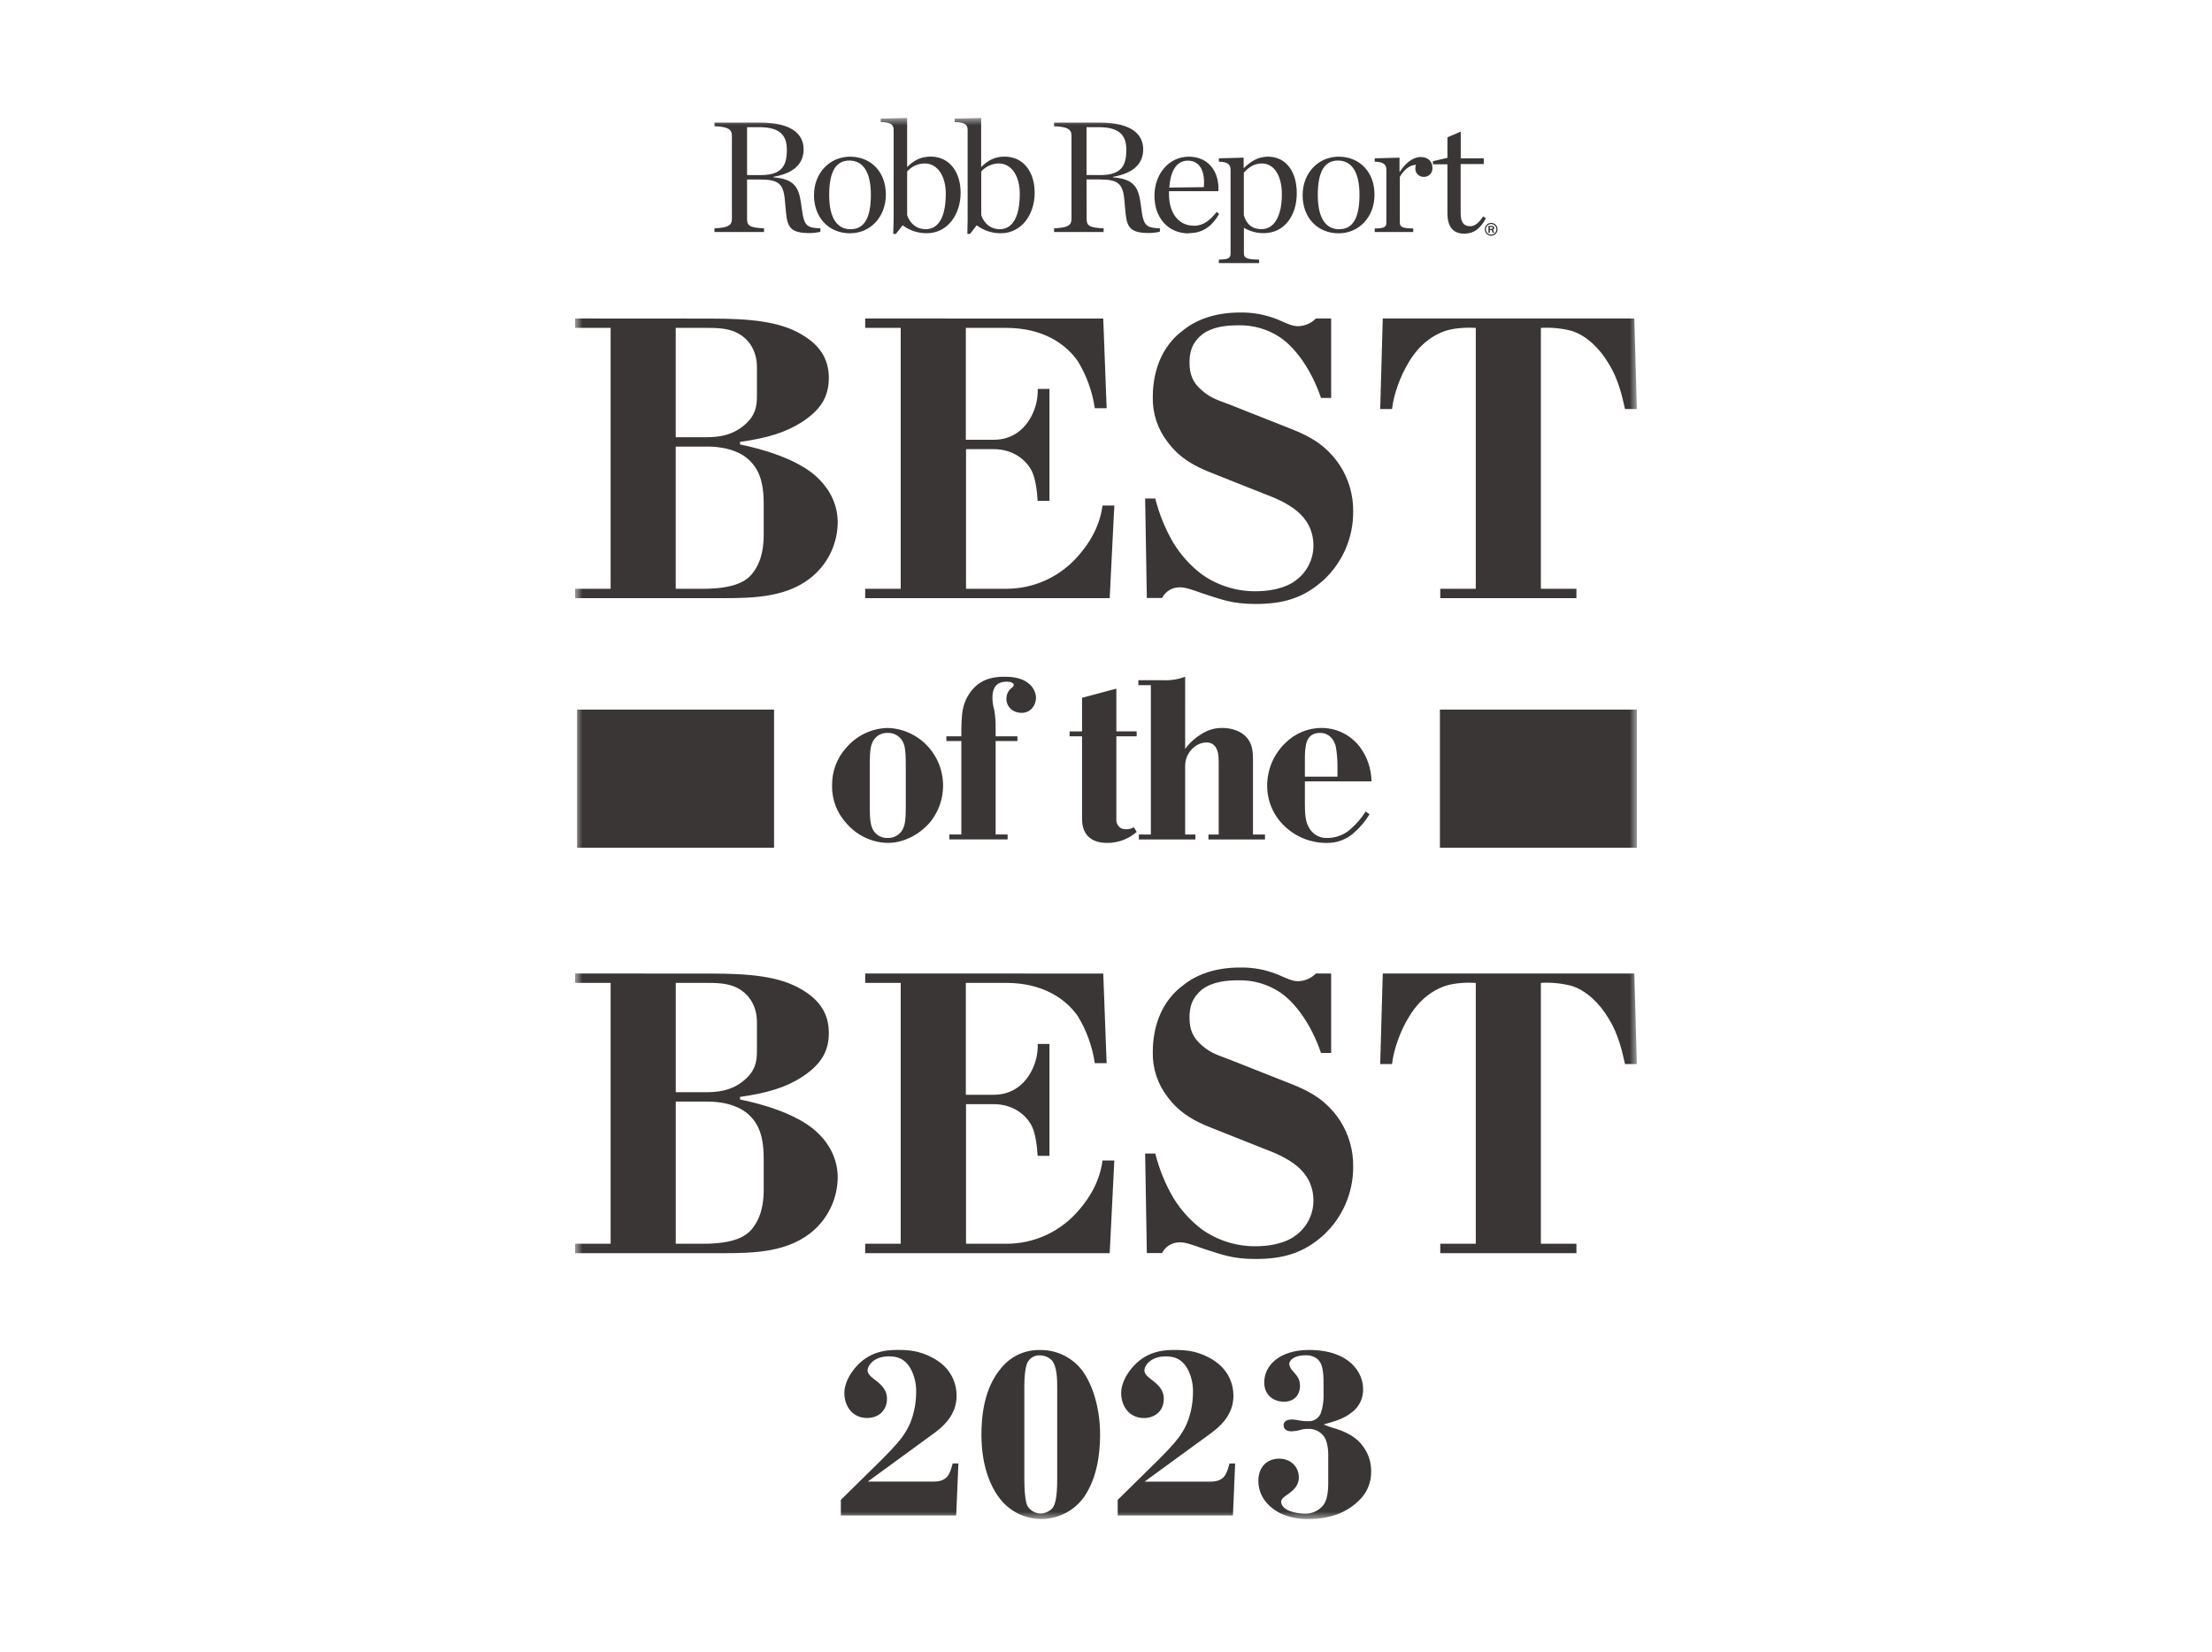
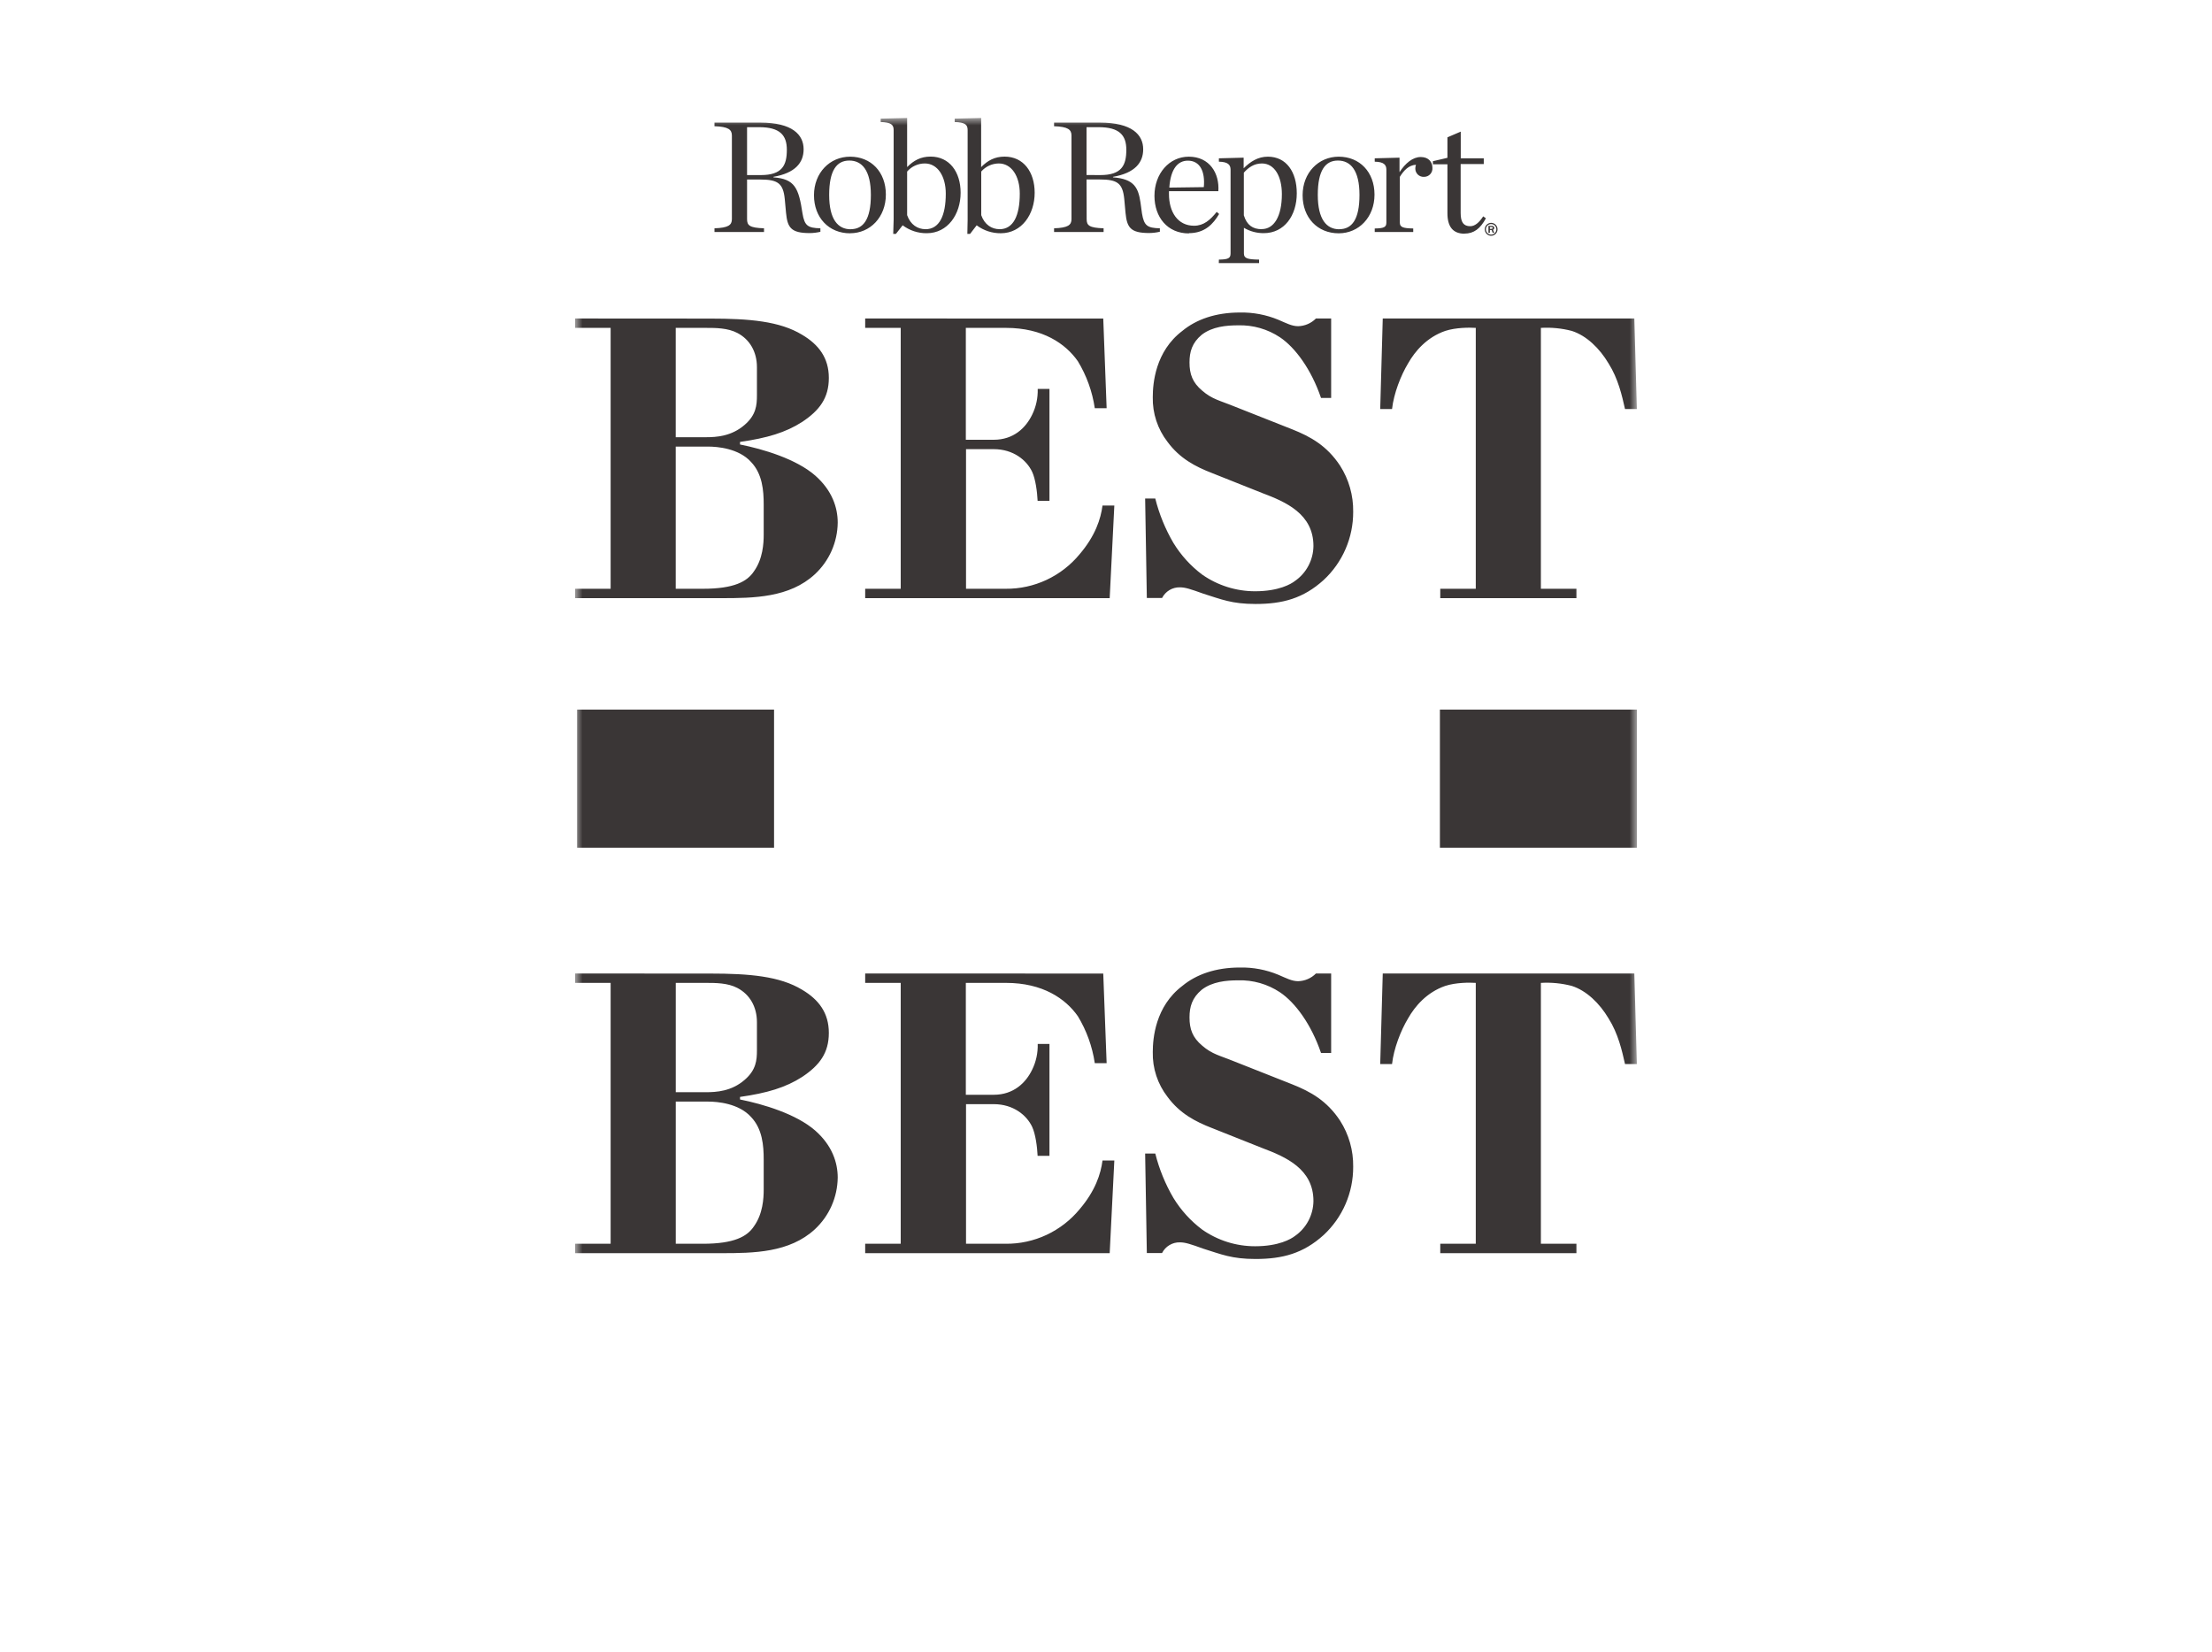
<svg xmlns="http://www.w3.org/2000/svg" width="150" height="112" viewBox="0 0 150 112" fill="none">
  <mask id="mask0_964_23810" style="mask-type:luminance" maskUnits="userSpaceOnUse" x="39" y="8" width="72" height="95">
    <path d="M111 8H39V103H111V8Z" fill="white" />
  </mask>
  <g mask="url(#mask0_964_23810)">
-     <path d="M50.66 11.872V8.623H51.473C52.892 8.623 53.357 9.17 53.357 10.155C53.357 11.211 53.043 11.872 51.591 11.872H50.66ZM50.66 12.173H51.537C52.732 12.173 53.109 12.415 53.216 13.496L53.303 14.437C53.4 15.433 53.639 15.805 54.906 15.805C55.15 15.804 55.394 15.774 55.632 15.718V15.481C54.776 15.46 54.559 15.306 54.419 14.475L54.311 13.731C54.162 12.746 53.899 12.134 52.447 12.025V11.992C53.932 11.73 54.495 11.03 54.495 10.122C54.495 9.137 53.736 8.312 51.548 8.312H48.451V8.558C49.392 8.591 49.631 8.787 49.631 9.192V14.858C49.631 15.262 49.392 15.448 48.451 15.481V15.733H51.809V15.481C50.823 15.448 50.66 15.283 50.66 14.858V12.173ZM57.647 15.816C59.012 15.816 60.072 14.722 60.072 13.191C60.072 11.661 59.066 10.624 57.647 10.624C56.271 10.624 55.198 11.719 55.198 13.238C55.198 14.757 56.207 15.82 57.647 15.82M57.69 15.547C56.824 15.547 56.228 14.879 56.228 13.217C56.228 11.555 56.737 10.887 57.593 10.887C58.449 10.887 59.055 11.544 59.055 13.217C59.055 14.89 58.535 15.541 57.69 15.541M60.571 15.858H60.755L61.211 15.277C61.683 15.632 62.258 15.82 62.846 15.814C64.265 15.814 65.142 14.534 65.142 13.069C65.142 11.658 64.383 10.618 63.106 10.618C62.434 10.618 61.958 10.881 61.514 11.33V8L59.721 8.044V8.273C60.437 8.296 60.6 8.46 60.6 8.82V14.902L60.571 15.858ZM62.76 15.541C62.228 15.541 61.741 15.24 61.514 14.589V11.632C61.664 11.459 61.849 11.32 62.056 11.226C62.264 11.132 62.489 11.083 62.716 11.084C63.572 11.084 64.135 11.938 64.135 13.13C64.135 14.617 63.702 15.543 62.76 15.543M65.598 15.86H65.782L66.23 15.279C66.703 15.633 67.277 15.821 67.865 15.816C69.284 15.816 70.163 14.535 70.163 13.071C70.163 11.659 69.404 10.62 68.125 10.62C67.455 10.62 66.978 10.882 66.533 11.332V8L64.74 8.044V8.273C65.456 8.296 65.617 8.46 65.617 8.82V14.902L65.598 15.86ZM67.785 15.541C67.254 15.541 66.767 15.24 66.539 14.589V11.632C66.688 11.46 66.872 11.322 67.078 11.228C67.284 11.134 67.508 11.085 67.734 11.084C68.59 11.084 69.153 11.938 69.153 13.13C69.153 14.617 68.72 15.543 67.777 15.543M73.68 11.867V8.623H74.493C75.912 8.623 76.378 9.17 76.378 10.155C76.378 11.211 76.064 11.872 74.613 11.872L73.68 11.867ZM73.68 12.169H74.559C75.761 12.169 76.129 12.41 76.238 13.492L76.324 14.433C76.421 15.428 76.66 15.801 77.927 15.801C78.172 15.799 78.415 15.77 78.653 15.713V15.481C77.797 15.46 77.581 15.306 77.44 14.475L77.339 13.731C77.189 12.746 76.928 12.134 75.476 12.025V11.992C76.959 11.73 77.522 11.03 77.522 10.122C77.522 9.137 76.765 8.312 74.577 8.312H71.479V8.558C72.421 8.591 72.66 8.787 72.66 9.192V14.858C72.66 15.262 72.421 15.448 71.479 15.481V15.733H74.837V15.481C73.851 15.448 73.688 15.283 73.688 14.858L73.68 12.169ZM80.613 15.811C81.708 15.811 82.271 15.187 82.671 14.51L82.509 14.368C82.06 14.924 81.621 15.307 80.972 15.307C79.856 15.307 79.27 14.368 79.27 13.154V12.965H82.618C82.704 11.759 82.032 10.624 80.613 10.624C79.29 10.624 78.286 11.771 78.286 13.279C78.286 14.722 79.163 15.828 80.625 15.828M80.55 10.894C81.384 10.894 81.73 11.639 81.633 12.689L79.294 12.721C79.381 11.452 79.868 10.894 80.55 10.894ZM82.65 17.84H85.381V17.603C84.579 17.593 84.352 17.515 84.352 17.187V15.448C84.76 15.688 85.224 15.813 85.696 15.81C87.094 15.81 87.937 14.617 87.937 13.108C87.937 11.664 87.233 10.624 85.977 10.624C85.305 10.624 84.796 10.953 84.334 11.412V10.691L82.655 10.735V10.964C83.284 10.974 83.447 11.182 83.447 11.511V17.187C83.447 17.515 83.284 17.593 82.655 17.603L82.65 17.84ZM85.56 15.541C84.954 15.541 84.553 15.268 84.347 14.602V11.707C84.661 11.357 85.04 11.084 85.571 11.084C86.427 11.084 86.926 11.959 86.926 13.163C86.926 14.694 86.383 15.535 85.56 15.535M90.781 15.82C92.146 15.82 93.208 14.727 93.208 13.196C93.208 11.665 92.2 10.624 90.781 10.624C89.405 10.624 88.333 11.719 88.333 13.238C88.333 14.757 89.34 15.82 90.781 15.82ZM90.824 15.547C89.958 15.547 89.362 14.879 89.362 13.217C89.362 11.555 89.871 10.887 90.727 10.887C91.583 10.887 92.189 11.544 92.189 13.217C92.189 14.89 91.67 15.541 90.824 15.541M93.223 15.733H95.834V15.492C95.129 15.481 94.925 15.404 94.925 15.087V11.992C95.205 11.54 95.531 11.205 96.018 11.172C95.993 11.249 95.978 11.33 95.975 11.412C95.972 11.491 95.986 11.569 96.015 11.642C96.044 11.716 96.089 11.782 96.145 11.837C96.201 11.891 96.269 11.934 96.342 11.96C96.416 11.987 96.494 11.998 96.572 11.992C96.65 11.993 96.727 11.976 96.798 11.945C96.87 11.914 96.934 11.868 96.987 11.811C97.039 11.753 97.08 11.685 97.106 11.611C97.131 11.537 97.141 11.458 97.135 11.38C97.135 11.007 96.896 10.647 96.345 10.647C95.794 10.647 95.299 11.074 94.904 11.674V10.691L93.223 10.735V10.964C93.852 10.974 94.013 11.182 94.013 11.511V15.089C94.013 15.405 93.852 15.482 93.223 15.493V15.733ZM99.3 15.841C99.95 15.841 100.383 15.504 100.762 14.802L100.578 14.671C100.296 15.108 100.005 15.339 99.7 15.339C99.252 15.339 99.05 15.077 99.05 14.442V11.124H100.617V10.735H99.056V8.925L98.153 9.312V10.701L97.168 10.931V11.139H98.153V14.457C98.153 15.377 98.532 15.846 99.312 15.846" fill="#3A3636" />
+     <path d="M50.66 11.872V8.623H51.473C52.892 8.623 53.357 9.17 53.357 10.155C53.357 11.211 53.043 11.872 51.591 11.872H50.66ZM50.66 12.173H51.537C52.732 12.173 53.109 12.415 53.216 13.496L53.303 14.437C53.4 15.433 53.639 15.805 54.906 15.805C55.15 15.804 55.394 15.774 55.632 15.718V15.481C54.776 15.46 54.559 15.306 54.419 14.475C54.162 12.746 53.899 12.134 52.447 12.025V11.992C53.932 11.73 54.495 11.03 54.495 10.122C54.495 9.137 53.736 8.312 51.548 8.312H48.451V8.558C49.392 8.591 49.631 8.787 49.631 9.192V14.858C49.631 15.262 49.392 15.448 48.451 15.481V15.733H51.809V15.481C50.823 15.448 50.66 15.283 50.66 14.858V12.173ZM57.647 15.816C59.012 15.816 60.072 14.722 60.072 13.191C60.072 11.661 59.066 10.624 57.647 10.624C56.271 10.624 55.198 11.719 55.198 13.238C55.198 14.757 56.207 15.82 57.647 15.82M57.69 15.547C56.824 15.547 56.228 14.879 56.228 13.217C56.228 11.555 56.737 10.887 57.593 10.887C58.449 10.887 59.055 11.544 59.055 13.217C59.055 14.89 58.535 15.541 57.69 15.541M60.571 15.858H60.755L61.211 15.277C61.683 15.632 62.258 15.82 62.846 15.814C64.265 15.814 65.142 14.534 65.142 13.069C65.142 11.658 64.383 10.618 63.106 10.618C62.434 10.618 61.958 10.881 61.514 11.33V8L59.721 8.044V8.273C60.437 8.296 60.6 8.46 60.6 8.82V14.902L60.571 15.858ZM62.76 15.541C62.228 15.541 61.741 15.24 61.514 14.589V11.632C61.664 11.459 61.849 11.32 62.056 11.226C62.264 11.132 62.489 11.083 62.716 11.084C63.572 11.084 64.135 11.938 64.135 13.13C64.135 14.617 63.702 15.543 62.76 15.543M65.598 15.86H65.782L66.23 15.279C66.703 15.633 67.277 15.821 67.865 15.816C69.284 15.816 70.163 14.535 70.163 13.071C70.163 11.659 69.404 10.62 68.125 10.62C67.455 10.62 66.978 10.882 66.533 11.332V8L64.74 8.044V8.273C65.456 8.296 65.617 8.46 65.617 8.82V14.902L65.598 15.86ZM67.785 15.541C67.254 15.541 66.767 15.24 66.539 14.589V11.632C66.688 11.46 66.872 11.322 67.078 11.228C67.284 11.134 67.508 11.085 67.734 11.084C68.59 11.084 69.153 11.938 69.153 13.13C69.153 14.617 68.72 15.543 67.777 15.543M73.68 11.867V8.623H74.493C75.912 8.623 76.378 9.17 76.378 10.155C76.378 11.211 76.064 11.872 74.613 11.872L73.68 11.867ZM73.68 12.169H74.559C75.761 12.169 76.129 12.41 76.238 13.492L76.324 14.433C76.421 15.428 76.66 15.801 77.927 15.801C78.172 15.799 78.415 15.77 78.653 15.713V15.481C77.797 15.46 77.581 15.306 77.44 14.475L77.339 13.731C77.189 12.746 76.928 12.134 75.476 12.025V11.992C76.959 11.73 77.522 11.03 77.522 10.122C77.522 9.137 76.765 8.312 74.577 8.312H71.479V8.558C72.421 8.591 72.66 8.787 72.66 9.192V14.858C72.66 15.262 72.421 15.448 71.479 15.481V15.733H74.837V15.481C73.851 15.448 73.688 15.283 73.688 14.858L73.68 12.169ZM80.613 15.811C81.708 15.811 82.271 15.187 82.671 14.51L82.509 14.368C82.06 14.924 81.621 15.307 80.972 15.307C79.856 15.307 79.27 14.368 79.27 13.154V12.965H82.618C82.704 11.759 82.032 10.624 80.613 10.624C79.29 10.624 78.286 11.771 78.286 13.279C78.286 14.722 79.163 15.828 80.625 15.828M80.55 10.894C81.384 10.894 81.73 11.639 81.633 12.689L79.294 12.721C79.381 11.452 79.868 10.894 80.55 10.894ZM82.65 17.84H85.381V17.603C84.579 17.593 84.352 17.515 84.352 17.187V15.448C84.76 15.688 85.224 15.813 85.696 15.81C87.094 15.81 87.937 14.617 87.937 13.108C87.937 11.664 87.233 10.624 85.977 10.624C85.305 10.624 84.796 10.953 84.334 11.412V10.691L82.655 10.735V10.964C83.284 10.974 83.447 11.182 83.447 11.511V17.187C83.447 17.515 83.284 17.593 82.655 17.603L82.65 17.84ZM85.56 15.541C84.954 15.541 84.553 15.268 84.347 14.602V11.707C84.661 11.357 85.04 11.084 85.571 11.084C86.427 11.084 86.926 11.959 86.926 13.163C86.926 14.694 86.383 15.535 85.56 15.535M90.781 15.82C92.146 15.82 93.208 14.727 93.208 13.196C93.208 11.665 92.2 10.624 90.781 10.624C89.405 10.624 88.333 11.719 88.333 13.238C88.333 14.757 89.34 15.82 90.781 15.82ZM90.824 15.547C89.958 15.547 89.362 14.879 89.362 13.217C89.362 11.555 89.871 10.887 90.727 10.887C91.583 10.887 92.189 11.544 92.189 13.217C92.189 14.89 91.67 15.541 90.824 15.541M93.223 15.733H95.834V15.492C95.129 15.481 94.925 15.404 94.925 15.087V11.992C95.205 11.54 95.531 11.205 96.018 11.172C95.993 11.249 95.978 11.33 95.975 11.412C95.972 11.491 95.986 11.569 96.015 11.642C96.044 11.716 96.089 11.782 96.145 11.837C96.201 11.891 96.269 11.934 96.342 11.96C96.416 11.987 96.494 11.998 96.572 11.992C96.65 11.993 96.727 11.976 96.798 11.945C96.87 11.914 96.934 11.868 96.987 11.811C97.039 11.753 97.08 11.685 97.106 11.611C97.131 11.537 97.141 11.458 97.135 11.38C97.135 11.007 96.896 10.647 96.345 10.647C95.794 10.647 95.299 11.074 94.904 11.674V10.691L93.223 10.735V10.964C93.852 10.974 94.013 11.182 94.013 11.511V15.089C94.013 15.405 93.852 15.482 93.223 15.493V15.733ZM99.3 15.841C99.95 15.841 100.383 15.504 100.762 14.802L100.578 14.671C100.296 15.108 100.005 15.339 99.7 15.339C99.252 15.339 99.05 15.077 99.05 14.442V11.124H100.617V10.735H99.056V8.925L98.153 9.312V10.701L97.168 10.931V11.139H98.153V14.457C98.153 15.377 98.532 15.846 99.312 15.846" fill="#3A3636" />
    <path d="M101.118 15.111C101.203 15.111 101.287 15.137 101.358 15.185C101.429 15.233 101.485 15.301 101.518 15.381C101.551 15.461 101.559 15.549 101.543 15.633C101.526 15.718 101.485 15.796 101.425 15.857C101.364 15.919 101.287 15.96 101.203 15.977C101.119 15.995 101.032 15.986 100.953 15.953C100.874 15.92 100.806 15.864 100.758 15.793C100.711 15.721 100.685 15.637 100.685 15.55C100.684 15.493 100.695 15.436 100.717 15.382C100.739 15.329 100.771 15.281 100.811 15.24C100.851 15.199 100.899 15.167 100.952 15.145C101.004 15.123 101.061 15.111 101.118 15.111ZM101.118 15.908C101.188 15.908 101.257 15.887 101.315 15.847C101.374 15.808 101.419 15.751 101.446 15.686C101.473 15.62 101.48 15.548 101.466 15.478C101.452 15.409 101.418 15.345 101.369 15.294C101.319 15.244 101.255 15.21 101.186 15.197C101.117 15.183 101.046 15.19 100.981 15.217C100.916 15.245 100.86 15.291 100.821 15.35C100.783 15.41 100.762 15.479 100.762 15.55C100.763 15.645 100.8 15.736 100.867 15.803C100.934 15.87 101.024 15.908 101.118 15.908ZM101.033 15.783H100.934V15.315H101.152C101.178 15.315 101.327 15.315 101.327 15.455C101.328 15.482 101.32 15.509 101.305 15.531C101.289 15.554 101.267 15.57 101.242 15.579L101.327 15.783H101.222L101.148 15.595H101.033V15.783ZM101.033 15.519H101.137C101.17 15.519 101.224 15.509 101.224 15.452C101.224 15.425 101.206 15.39 101.145 15.39H101.033V15.519Z" fill="#3A3636" />
    <path d="M106.9 40.56V39.924H104.49V22.233C105.194 22.192 105.899 22.26 106.581 22.437C107.585 22.755 108.474 23.624 109.076 24.638C109.735 25.68 109.993 26.837 110.195 27.736H110.999L110.827 21.597H93.767L93.595 27.736H94.397C94.512 26.692 94.995 25.448 95.487 24.638C95.946 23.826 96.748 22.872 98.01 22.437C98.727 22.205 99.644 22.205 100.075 22.233V39.924H97.667V40.56H106.9ZM90.268 26.986V21.597H89.236C88.916 21.92 88.485 22.107 88.032 22.119C87.602 22.119 87.23 21.915 86.688 21.684C85.861 21.341 84.972 21.173 84.078 21.191C82.444 21.191 81.125 21.654 80.178 22.437C78.344 23.826 78.172 25.998 78.172 26.924C78.147 28.024 78.501 29.099 79.174 29.965C80.006 31.093 81.067 31.643 82.186 32.076L85.597 33.434C87.203 34.037 89.067 34.853 89.067 37.023C89.062 37.493 88.945 37.953 88.725 38.367C88.506 38.781 88.191 39.135 87.807 39.399C87.548 39.601 86.716 40.093 85.11 40.093C83.829 40.094 82.579 39.7 81.525 38.965C80.747 38.381 80.085 37.654 79.575 36.821C79.023 35.88 78.608 34.865 78.342 33.805H77.654L77.769 40.55H78.801C78.914 40.328 79.088 40.142 79.3 40.014C79.513 39.886 79.757 39.821 80.005 39.826C80.378 39.826 80.722 39.942 81.611 40.26C82.814 40.637 83.531 40.955 85.137 40.955C86.973 40.955 88.377 40.58 89.754 39.334C90.39 38.746 90.897 38.03 91.243 37.232C91.589 36.435 91.766 35.573 91.762 34.702C91.778 33.594 91.469 32.506 90.873 31.576C89.977 30.218 88.866 29.606 87.632 29.114L83.558 27.503C82.785 27.185 82.183 27.069 81.524 26.49C80.864 25.939 80.663 25.36 80.663 24.579C80.663 23.855 80.835 23.247 81.494 22.697C82.211 22.148 83.158 22.06 83.96 22.06C84.966 22.03 85.957 22.313 86.798 22.872C87.831 23.565 88.919 25.042 89.58 26.982L90.268 26.986ZM58.67 21.597V22.233H61.079V39.924H58.67V40.56H75.25L75.565 34.278H74.763C74.648 35.183 74.275 36.334 73.214 37.578C72.602 38.32 71.834 38.915 70.967 39.321C70.099 39.727 69.153 39.932 68.197 39.924H65.508V30.456H67.381C68.725 30.456 69.622 31.211 69.991 31.99C70.221 32.484 70.334 33.348 70.363 33.96H71.166V26.374H70.369C70.388 26.975 70.26 27.572 69.997 28.111C69.567 29.009 68.734 29.82 67.387 29.82H65.495V22.233H68.219C70.714 22.233 72.261 23.306 73.093 24.496C73.683 25.469 74.073 26.552 74.24 27.68H75.043L74.814 21.6L58.67 21.597ZM45.823 29.647V22.233H47.861C48.52 22.233 49.355 22.233 50.01 22.582C50.842 23.016 51.329 23.855 51.329 24.897V26.808C51.329 27.475 51.273 28.14 50.499 28.806C49.603 29.588 48.576 29.647 47.861 29.647H45.823ZM45.823 39.924V30.283H48.033C48.63 30.283 50.097 30.399 50.929 31.325C51.703 32.135 51.788 33.265 51.788 34.22V36.247C51.788 36.85 51.731 37.897 51.129 38.737C50.671 39.432 49.785 39.924 47.659 39.924H45.823ZM39 21.597V22.233H41.408V39.924H39V40.56H48.922C51.101 40.56 53.537 40.532 55.258 38.939C55.739 38.493 56.125 37.952 56.392 37.35C56.658 36.748 56.8 36.096 56.807 35.437C56.807 34.423 56.434 33.265 55.286 32.251C53.997 31.122 51.76 30.456 50.182 30.14V29.966C52.018 29.705 53.28 29.328 54.398 28.609C55.573 27.828 56.205 26.988 56.205 25.627C56.205 24.267 55.516 23.365 54.398 22.703C52.878 21.776 50.812 21.603 48.148 21.603L39 21.597Z" fill="#3A3636" />
    <path d="M106.9 84.976V84.338H104.49V66.648C105.194 66.606 105.899 66.675 106.581 66.852C107.585 67.17 108.474 68.039 109.076 69.052C109.735 70.094 109.993 71.253 110.195 72.15H110.999L110.827 66.012H93.767L93.595 72.15H94.397C94.512 71.108 94.995 69.862 95.487 69.052C95.946 68.241 96.748 67.286 98.01 66.852C98.727 66.619 99.644 66.619 100.075 66.648V84.338H97.667V84.976H106.9ZM90.268 71.402V66.012H89.236C88.916 66.335 88.485 66.521 88.032 66.534C87.602 66.534 87.23 66.33 86.688 66.099C85.861 65.755 84.972 65.587 84.078 65.606C82.444 65.606 81.125 66.069 80.178 66.852C78.344 68.241 78.172 70.413 78.172 71.339C78.147 72.439 78.501 73.514 79.174 74.379C80.006 75.507 81.067 76.058 82.186 76.491L85.597 77.848C87.203 78.452 89.067 79.268 89.067 81.439C89.062 81.908 88.944 82.369 88.725 82.782C88.505 83.196 88.19 83.549 87.807 83.814C87.548 84.016 86.716 84.507 85.11 84.507C83.829 84.508 82.579 84.115 81.525 83.379C80.747 82.795 80.085 82.068 79.575 81.236C79.023 80.295 78.608 79.279 78.342 78.219H77.654L77.769 84.966H78.801C78.914 84.743 79.087 84.558 79.3 84.43C79.513 84.302 79.757 84.236 80.005 84.242C80.378 84.242 80.722 84.356 81.611 84.676C82.814 85.052 83.531 85.37 85.137 85.37C86.973 85.37 88.377 84.994 89.754 83.749C90.39 83.161 90.898 82.445 91.243 81.647C91.589 80.849 91.766 79.987 91.762 79.117C91.778 78.009 91.469 76.921 90.873 75.99C89.977 74.633 88.866 74.02 87.632 73.529L83.558 71.918C82.785 71.6 82.183 71.484 81.524 70.904C80.864 70.354 80.663 69.776 80.663 68.993C80.663 68.269 80.835 67.662 81.494 67.111C82.211 66.562 83.158 66.475 83.96 66.475C84.966 66.444 85.957 66.728 86.798 67.286C87.831 67.98 88.919 69.457 89.58 71.398L90.268 71.402ZM58.67 66.012V66.648H61.079V84.338H58.67V84.976H75.25L75.565 78.693H74.763C74.648 79.598 74.275 80.749 73.214 81.993C72.602 82.735 71.834 83.33 70.967 83.736C70.099 84.141 69.153 84.347 68.197 84.338H65.508V74.871H67.381C68.725 74.871 69.622 75.625 69.991 76.405C70.221 76.898 70.334 77.762 70.363 78.375H71.166V70.788H70.369C70.388 71.389 70.26 71.986 69.997 72.526C69.567 73.423 68.734 74.235 67.387 74.235H65.495V66.648H68.219C70.714 66.648 72.261 67.721 73.093 68.91C73.683 69.883 74.073 70.966 74.24 72.094H75.043L74.814 66.015L58.67 66.012ZM45.825 74.061V66.648H47.861C48.52 66.648 49.355 66.648 50.01 66.996C50.842 67.431 51.329 68.269 51.329 69.312V71.223C51.329 71.889 51.273 72.554 50.499 73.221C49.606 74.002 48.576 74.061 47.861 74.061H45.825ZM45.825 84.338V74.698H48.033C48.63 74.698 50.097 74.814 50.929 75.74C51.703 76.55 51.788 77.679 51.788 78.636V80.661C51.788 81.264 51.731 82.311 51.129 83.151C50.671 83.847 49.785 84.338 47.659 84.338H45.825ZM39 66.012V66.648H41.408V84.338H39V84.976H48.922C51.101 84.976 53.537 84.946 55.258 83.355C55.739 82.909 56.125 82.368 56.391 81.765C56.658 81.162 56.799 80.511 56.807 79.851C56.807 78.838 56.434 77.679 55.286 76.666C53.997 75.538 51.76 74.871 50.182 74.554V74.381C52.018 74.12 53.28 73.743 54.398 73.023C55.573 72.241 56.205 71.402 56.205 70.04C56.205 68.678 55.516 67.778 54.398 67.116C52.878 66.19 50.812 66.016 48.148 66.016L39 66.012Z" fill="#3A3636" />
-     <path d="M88.487 52.664V51.575C88.487 50.635 88.503 49.697 89.517 49.697C89.865 49.697 90.364 49.848 90.579 50.602C90.654 51.023 90.693 51.449 90.696 51.876V52.664H88.487ZM92.605 55.029C92.343 55.446 92.025 55.823 91.659 56.151C91.214 56.585 90.618 56.826 89.998 56.822C89.732 56.834 89.468 56.765 89.24 56.625C89.013 56.484 88.832 56.279 88.72 56.035C88.521 55.648 88.487 55.161 88.487 54.508V52.982H93.004C92.993 52.134 92.714 51.311 92.206 50.635C91.902 50.242 91.514 49.924 91.072 49.703C90.629 49.483 90.142 49.365 89.649 49.361C89.183 49.356 88.722 49.446 88.291 49.625C87.861 49.804 87.47 50.068 87.142 50.401C86.764 50.768 86.461 51.208 86.253 51.694C86.045 52.181 85.935 52.704 85.929 53.234C85.923 53.763 86.027 54.288 86.236 54.774C86.445 55.26 86.754 55.695 87.142 56.051C87.904 56.767 88.908 57.162 89.949 57.157C90.31 57.167 90.669 57.104 91.006 56.972C91.342 56.839 91.649 56.64 91.907 56.386C92.284 56.045 92.609 55.65 92.871 55.213L92.605 55.029ZM80.367 45.89C79.922 46.061 79.448 46.141 78.973 46.126H77.195V46.46H78.042V56.587H77.228V56.923H81.064V56.587H80.367V51.926C80.366 51.61 80.459 51.301 80.633 51.038C80.816 50.769 81.214 50.35 81.795 50.35C81.934 50.336 82.074 50.366 82.195 50.435C82.317 50.504 82.415 50.609 82.476 50.736C82.66 51.054 82.642 51.507 82.642 52.044V56.587H81.946V56.923H85.78V56.587H84.967V51.507C84.967 51.038 84.951 50.434 84.501 49.964C84.153 49.579 83.523 49.361 82.907 49.361C82.375 49.35 81.852 49.508 81.414 49.813C81.004 50.063 80.648 50.394 80.368 50.786L80.367 45.89ZM73.376 47.316V49.596H72.531V49.929H73.376V55.465C73.376 55.75 73.376 56.386 73.891 56.805C74.274 57.124 74.805 57.157 75.086 57.157C75.817 57.159 76.525 56.896 77.079 56.415L76.897 56.096C76.744 56.18 76.573 56.226 76.399 56.231C76.15 56.231 75.968 56.181 75.835 55.995C75.754 55.896 75.708 55.773 75.702 55.644V49.929H77.079V49.594H75.702V46.696L73.376 47.316ZM65.19 50.249V56.584H64.378V56.92H68.329V56.584H67.516V50.249H68.993V49.929H67.516V49.392C67.525 48.966 67.492 48.539 67.416 48.119C67.34 47.858 67.301 47.587 67.299 47.314C67.299 46.308 67.915 46.224 68.263 46.224C68.578 46.224 68.744 46.325 68.744 46.442C68.744 46.56 68.578 46.659 68.496 46.744C68.413 46.827 68.349 46.927 68.306 47.036C68.263 47.145 68.243 47.263 68.246 47.38C68.246 47.901 68.645 48.337 69.292 48.337C69.939 48.337 70.255 47.766 70.255 47.297C70.243 47.102 70.188 46.911 70.093 46.74C69.998 46.569 69.866 46.421 69.707 46.308C69.226 45.922 68.512 45.889 68.13 45.889C67.465 45.889 66.802 45.99 66.221 46.475C65.737 46.902 65.409 47.481 65.29 48.119C65.208 48.454 65.19 49.359 65.19 49.527V49.929H64.177V50.248L65.19 50.249ZM58.981 51.726C58.981 50.937 59.047 50.635 59.114 50.451C59.187 50.224 59.332 50.027 59.527 49.89C59.722 49.754 59.955 49.686 60.192 49.697C60.431 49.687 60.667 49.754 60.864 49.89C61.062 50.026 61.211 50.223 61.289 50.451C61.356 50.635 61.422 50.937 61.422 51.726V54.81C61.422 55.599 61.356 55.884 61.289 56.068C61.211 56.296 61.062 56.493 60.864 56.629C60.667 56.764 60.431 56.832 60.192 56.822C59.955 56.833 59.722 56.765 59.527 56.629C59.332 56.492 59.187 56.295 59.114 56.068C59.047 55.884 58.981 55.599 58.981 54.81V51.726ZM56.423 53.267C56.407 54.203 56.747 55.11 57.373 55.799C57.722 56.214 58.154 56.549 58.64 56.783C59.127 57.017 59.657 57.145 60.195 57.157C61.275 57.157 62.321 56.605 63.033 55.799C63.504 55.239 63.809 54.556 63.913 53.828C64.017 53.101 63.916 52.359 63.622 51.687C63.327 51.015 62.851 50.44 62.248 50.029C61.645 49.617 60.939 49.386 60.212 49.361C59.67 49.371 59.137 49.497 58.648 49.731C58.158 49.965 57.724 50.301 57.373 50.718C56.746 51.413 56.407 52.325 56.426 53.266" fill="#3A3636" />
    <path d="M39.133 52.801H52.49" stroke="#3A3636" stroke-width="9.37" />
    <path d="M97.643 52.801H111" stroke="#3A3636" stroke-width="9.37" />
-     <path d="M89.754 94.724C89.75 95.108 89.683 95.488 89.556 95.849C89.484 96.014 89.365 96.152 89.213 96.245C89.061 96.338 88.885 96.382 88.707 96.37C88.478 96.372 88.249 96.35 88.025 96.303C87.893 96.277 87.76 96.26 87.626 96.252C87.094 96.252 87.045 96.52 87.045 96.638C87.045 96.89 87.211 97.057 87.593 97.057C87.795 97.048 87.996 97.015 88.191 96.958C88.358 96.91 88.532 96.887 88.706 96.89C88.948 96.877 89.188 96.935 89.397 97.057C89.607 97.18 89.777 97.361 89.886 97.579C90.015 97.91 90.078 98.264 90.07 98.62V100.606C90.07 101.529 89.87 101.882 89.72 102.083C89.564 102.269 89.367 102.415 89.144 102.512C88.922 102.608 88.681 102.651 88.44 102.638C88.112 102.629 87.787 102.572 87.475 102.469C87.009 102.285 86.877 102.016 86.877 101.831C86.877 101.579 87.227 101.412 87.376 101.294C87.842 100.958 88.076 100.639 88.076 100.185C88.076 99.397 87.46 98.909 86.745 98.909C85.896 98.909 85.332 99.498 85.332 100.418C85.332 101.775 86.462 102.433 86.795 102.6C87.398 102.885 88.058 103.023 88.724 103.004C90.137 103.004 91.263 102.6 92.1 101.798C92.387 101.543 92.615 101.227 92.767 100.873C92.92 100.519 92.993 100.135 92.981 99.75C92.984 99.1 92.76 98.47 92.349 97.97C91.999 97.517 91.468 97.198 90.869 96.979C90.536 96.845 90.421 96.861 89.754 96.593C90.501 96.374 91.069 96.24 91.65 95.786C91.905 95.603 92.111 95.358 92.247 95.073C92.384 94.789 92.448 94.474 92.433 94.159C92.433 93.103 91.537 91.539 88.773 91.539C86.761 91.539 85.73 92.594 85.73 93.738C85.73 94.594 86.346 95.048 87.075 95.048C87.804 95.048 88.155 94.526 88.155 93.993C88.155 93.459 87.923 93.27 87.656 92.952C87.531 92.831 87.45 92.672 87.424 92.499C87.424 92.248 87.739 91.896 88.555 91.896C88.754 91.896 89.287 91.929 89.553 92.433C89.702 92.701 89.751 93.255 89.751 93.575L89.754 94.724ZM83.757 99.241H83.375C83.307 99.493 83.174 99.964 82.991 100.146C82.876 100.28 82.608 100.466 82.127 100.466H77.619L81.878 97.359C82.725 96.771 83.641 95.965 83.641 94.644C83.641 93.907 83.357 92.73 81.894 92.008C81.079 91.605 80.43 91.539 79.654 91.539C78.877 91.539 77.674 91.622 76.71 92.815C76.129 93.537 76.028 94.14 76.028 94.46C76.028 95.333 76.56 96.155 77.574 96.155C78.29 96.155 78.919 95.703 78.919 94.846C78.919 94.493 78.802 94.107 78.22 93.655C77.954 93.453 77.604 93.217 77.604 92.932C77.604 92.596 78.037 91.975 79.035 91.975C79.651 91.975 80.115 92.142 80.499 92.765C80.78 93.271 80.918 93.844 80.898 94.424C80.898 95.079 80.765 96.253 80.099 97.228C79.95 97.48 79.567 97.982 78.553 98.991L75.792 101.706V102.762H83.608L83.757 99.241ZM69.462 93.985C69.462 92.778 69.661 92.389 69.711 92.326C69.797 92.188 69.917 92.076 70.061 92.002C70.204 91.928 70.365 91.895 70.525 91.907C70.674 91.907 70.821 91.936 70.958 91.994C71.095 92.051 71.22 92.135 71.325 92.242C71.673 92.644 71.691 93.484 71.691 94.051V100.28C71.691 101.54 71.556 102.01 71.374 102.262C71.166 102.486 70.88 102.619 70.576 102.632C70.407 102.629 70.241 102.587 70.091 102.509C69.941 102.43 69.811 102.317 69.711 102.179C69.661 102.13 69.462 101.76 69.462 100.282V93.985ZM66.551 97.243C66.551 99.611 67.282 101.021 67.931 101.777C68.287 102.186 68.731 102.509 69.229 102.72C69.727 102.932 70.266 103.027 70.805 102.998C71.345 102.968 71.871 102.816 72.344 102.553C72.816 102.289 73.224 101.921 73.535 101.475C74.384 100.216 74.6 98.609 74.6 97.293C74.6 95.278 73.985 93.632 73.256 92.768C72.915 92.374 72.493 92.06 72.019 91.848C71.544 91.636 71.03 91.532 70.512 91.542C70.019 91.532 69.53 91.634 69.081 91.84C68.632 92.046 68.234 92.352 67.917 92.733C66.67 94.178 66.554 96.202 66.554 97.25M64.991 99.238H64.603C64.535 99.49 64.403 99.961 64.22 100.143C64.104 100.277 63.838 100.463 63.355 100.463H58.849L63.106 97.356C63.955 96.768 64.869 95.962 64.869 94.641C64.869 93.904 64.586 92.727 63.123 92.005C62.307 91.602 61.659 91.536 60.882 91.536C60.105 91.536 58.903 91.619 57.938 92.812C57.357 93.534 57.257 94.137 57.257 94.457C57.257 95.33 57.788 96.152 58.803 96.152C59.518 96.152 60.147 95.7 60.147 94.843C60.147 94.49 60.03 94.104 59.448 93.652C59.182 93.45 58.834 93.214 58.834 92.929C58.834 92.593 59.266 91.972 60.263 91.972C60.879 91.972 61.345 92.139 61.727 92.762C62.008 93.268 62.146 93.841 62.126 94.421C62.126 95.076 61.993 96.25 61.327 97.225C61.178 97.477 60.795 97.979 59.781 98.988L57.02 101.703V102.759H64.842L64.991 99.238Z" fill="#3A3636" />
  </g>
</svg>